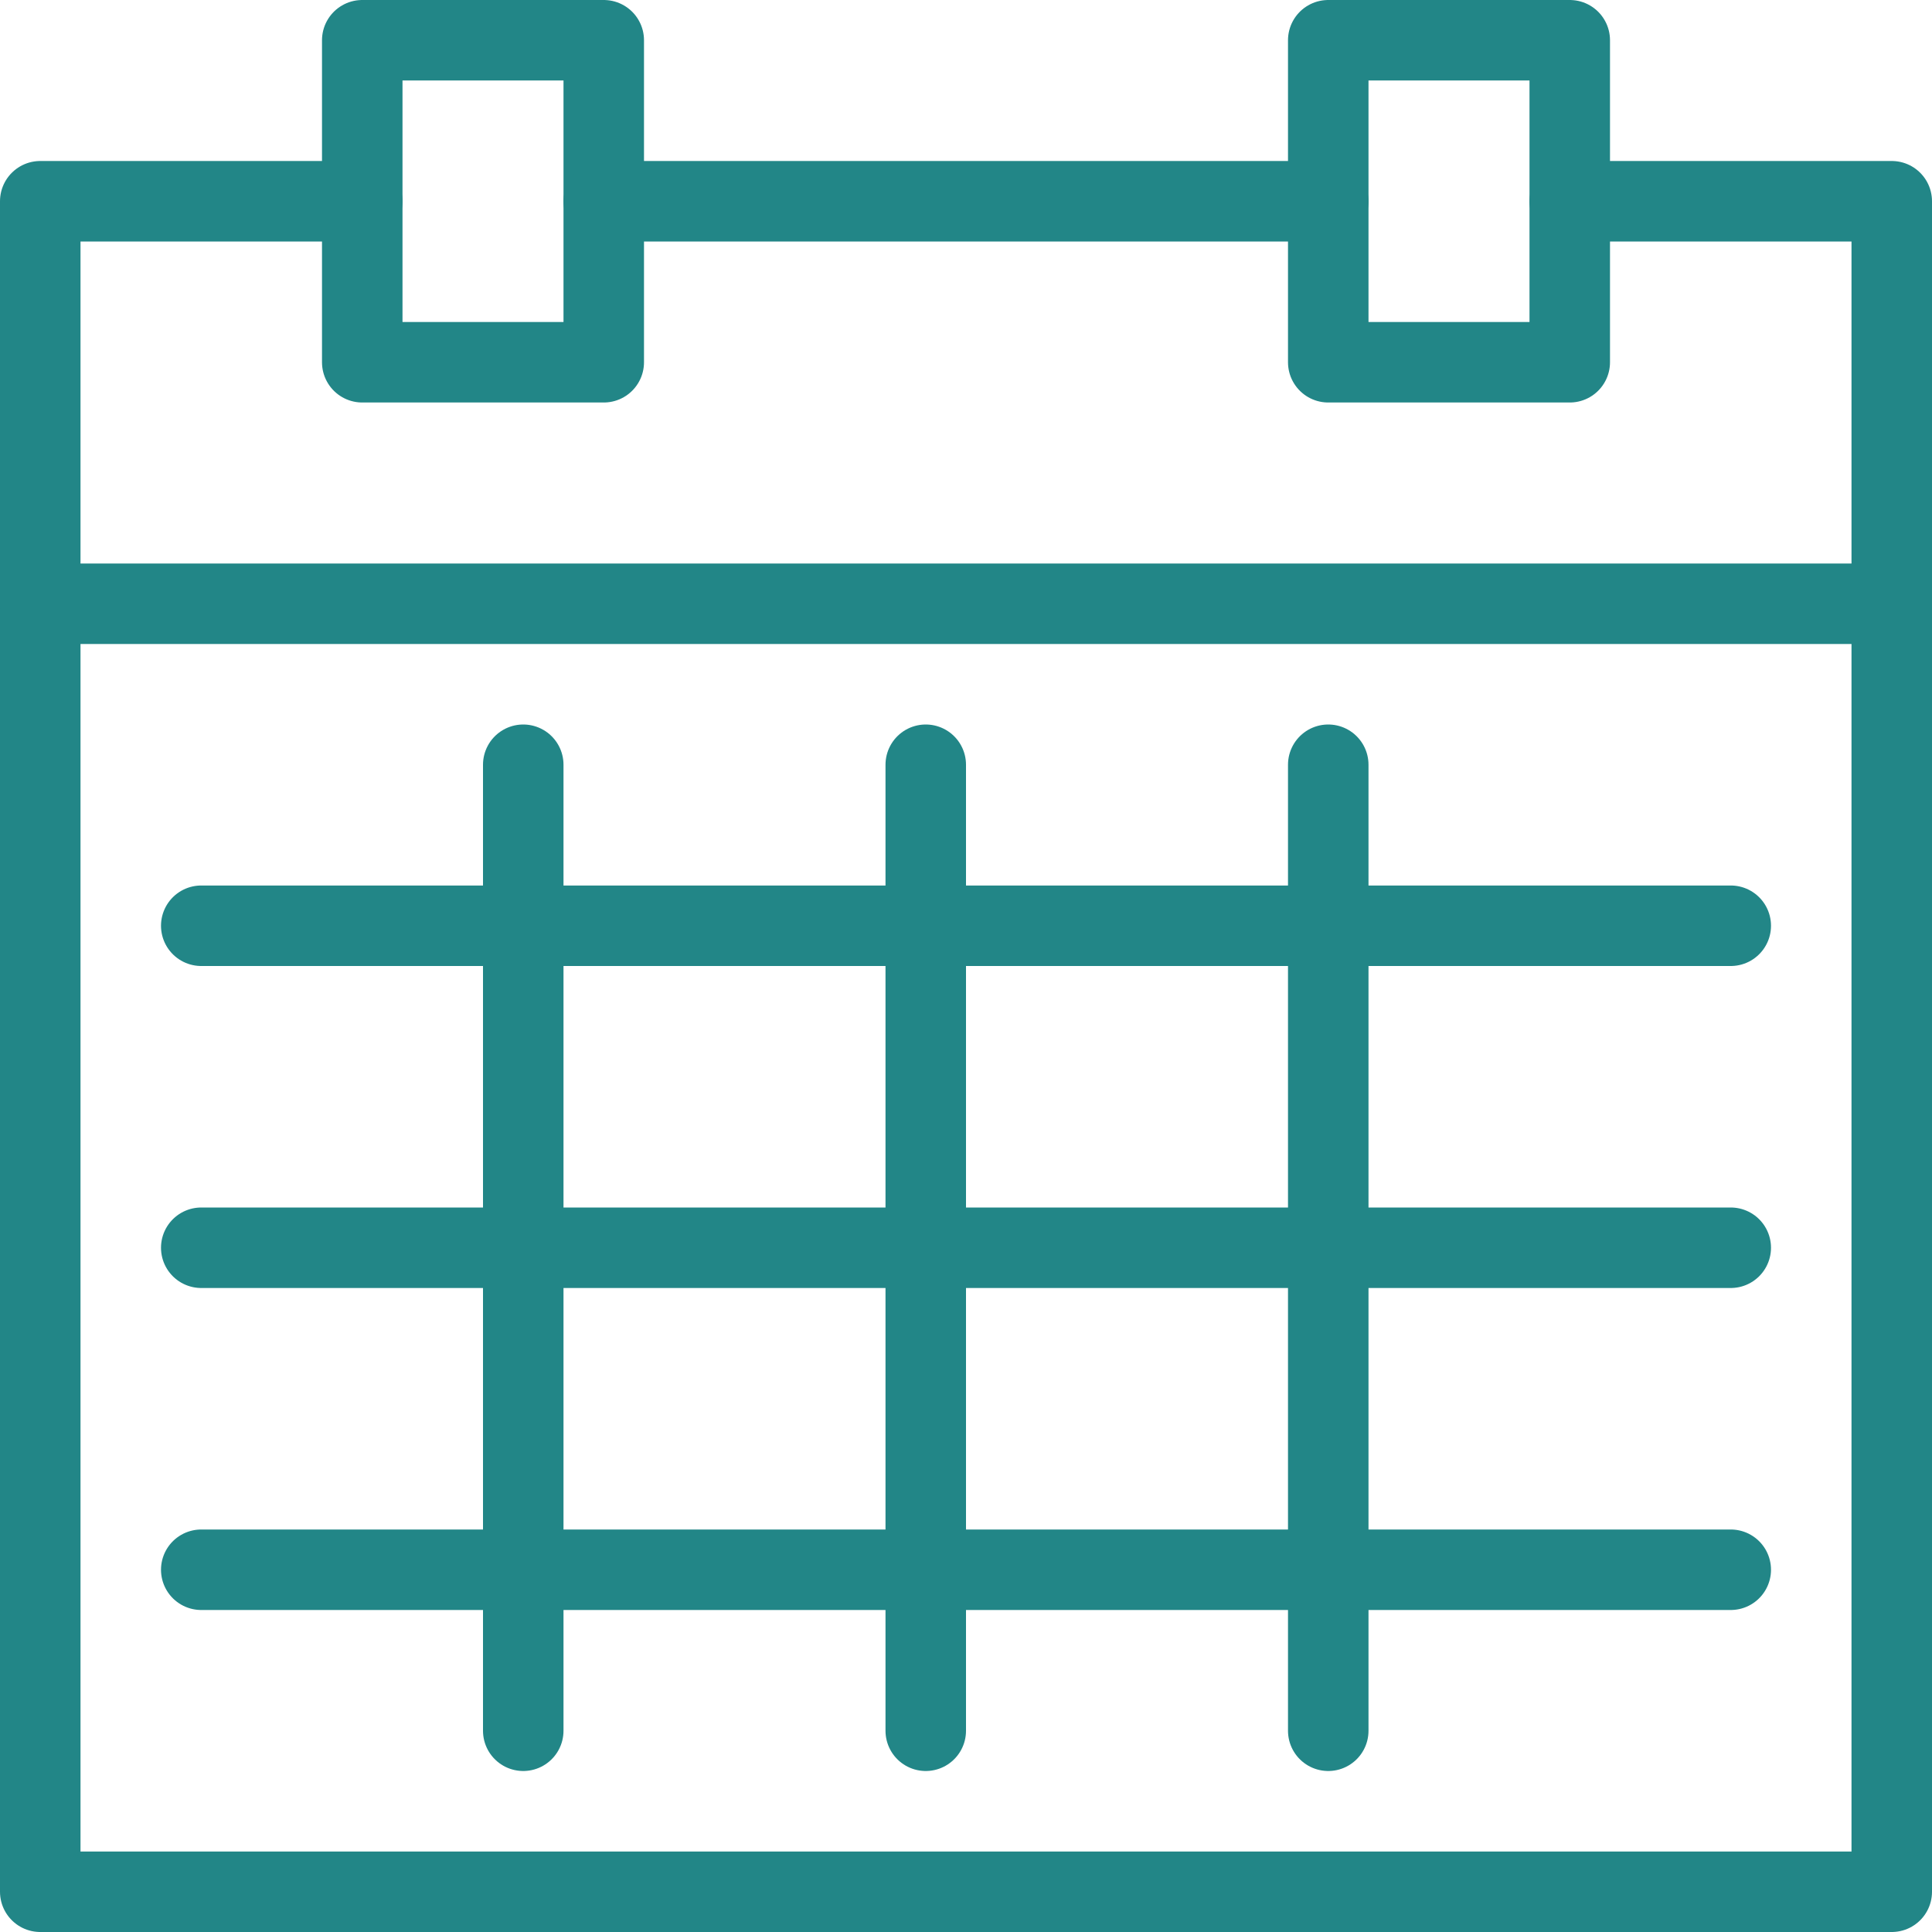
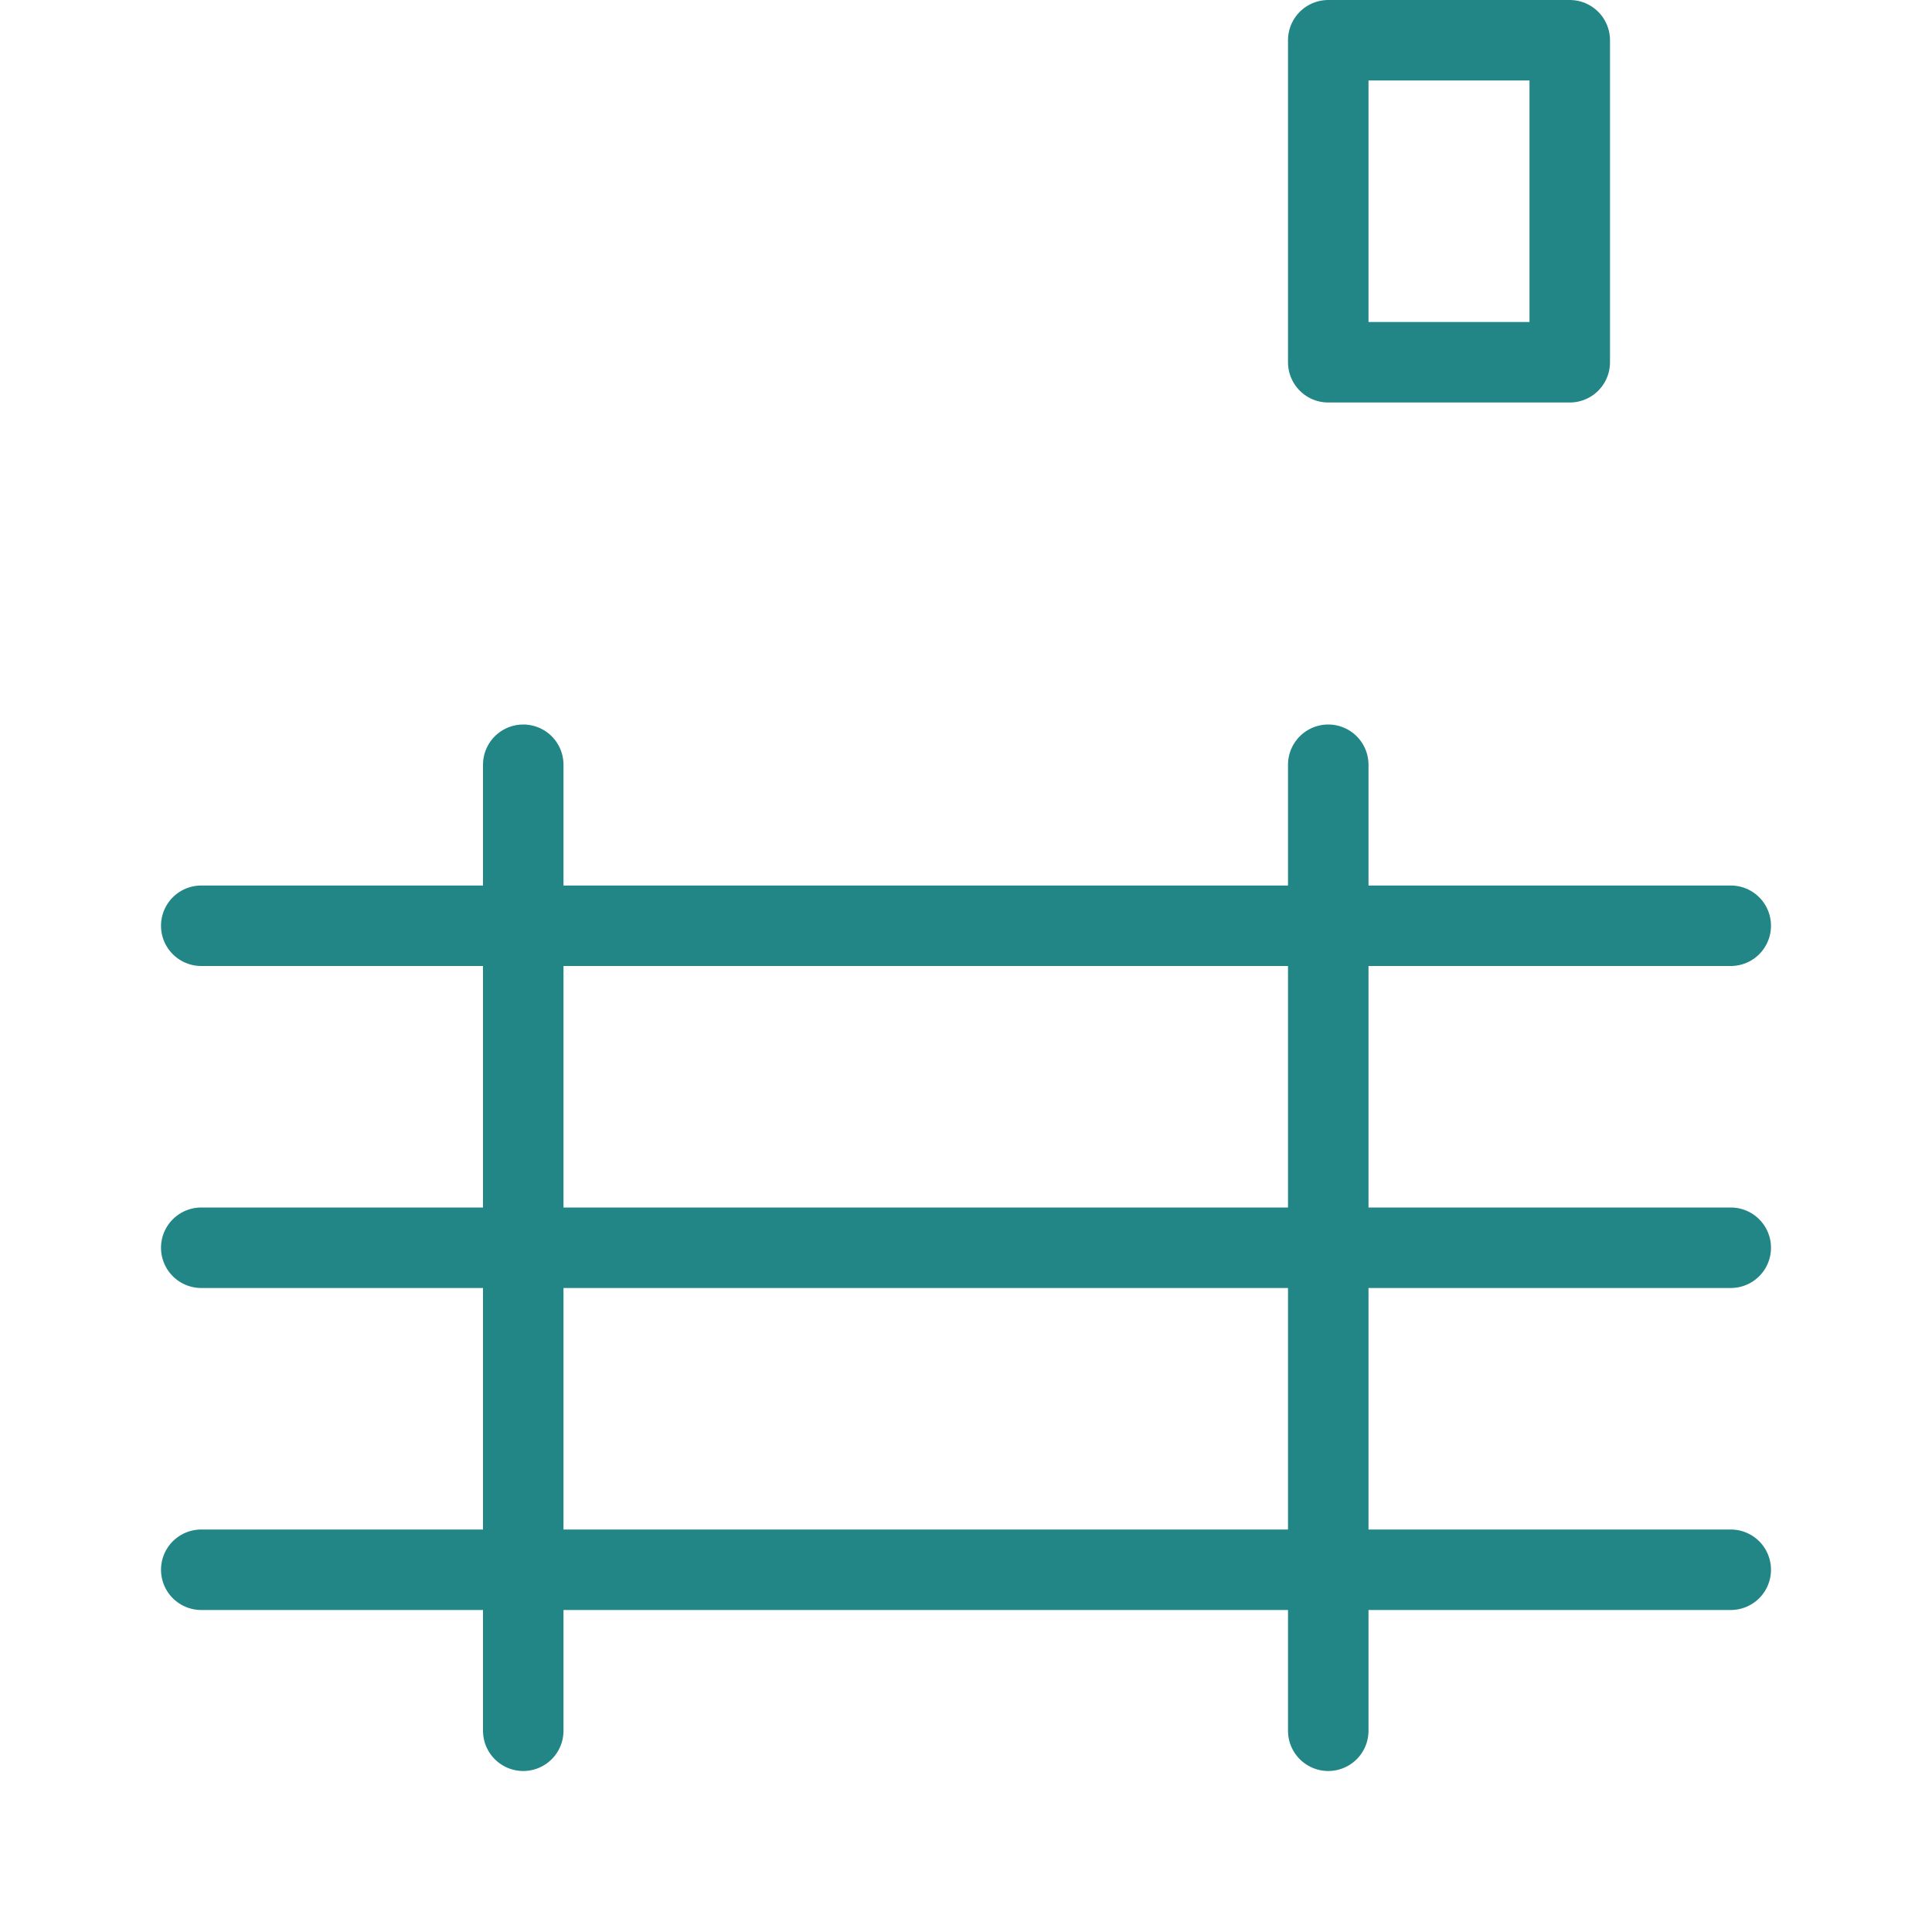
<svg xmlns="http://www.w3.org/2000/svg" version="1.1" id="Ebene_1" x="0px" y="0px" viewBox="0 0 24 24" style="enable-background:new 0 0 24 24;" xml:space="preserve">
  <style type="text/css">
	.st0{fill:none;stroke:#228687;stroke-linecap:round;stroke-linejoin:round;stroke-miterlimit:10;}
</style>
  <g>
-     <polyline class="st0" points="4.5,2.5 0.5,2.5 0.5,23.5 23.5,23.5 23.5,2.5 19.5,2.5  " />
-     <rect x="4.5" y="0.5" class="st0" width="3" height="4" />
    <rect x="16.5" y="0.5" class="st0" width="3" height="4" />
-     <line class="st0" x1="7.5" y1="2.5" x2="16.5" y2="2.5" />
-     <line class="st0" x1="0.5" y1="7.5" x2="23.5" y2="7.5" />
    <line class="st0" x1="6.5" y1="9.5" x2="6.5" y2="21.5" />
-     <line class="st0" x1="11.5" y1="9.5" x2="11.5" y2="21.5" />
    <line class="st0" x1="16.5" y1="9.5" x2="16.5" y2="21.5" />
    <line class="st0" x1="2.5" y1="11.5" x2="21.5" y2="11.5" />
    <line class="st0" x1="2.5" y1="15.5" x2="21.5" y2="15.5" />
    <line class="st0" x1="2.5" y1="19.5" x2="21.5" y2="19.5" />
  </g>
</svg>